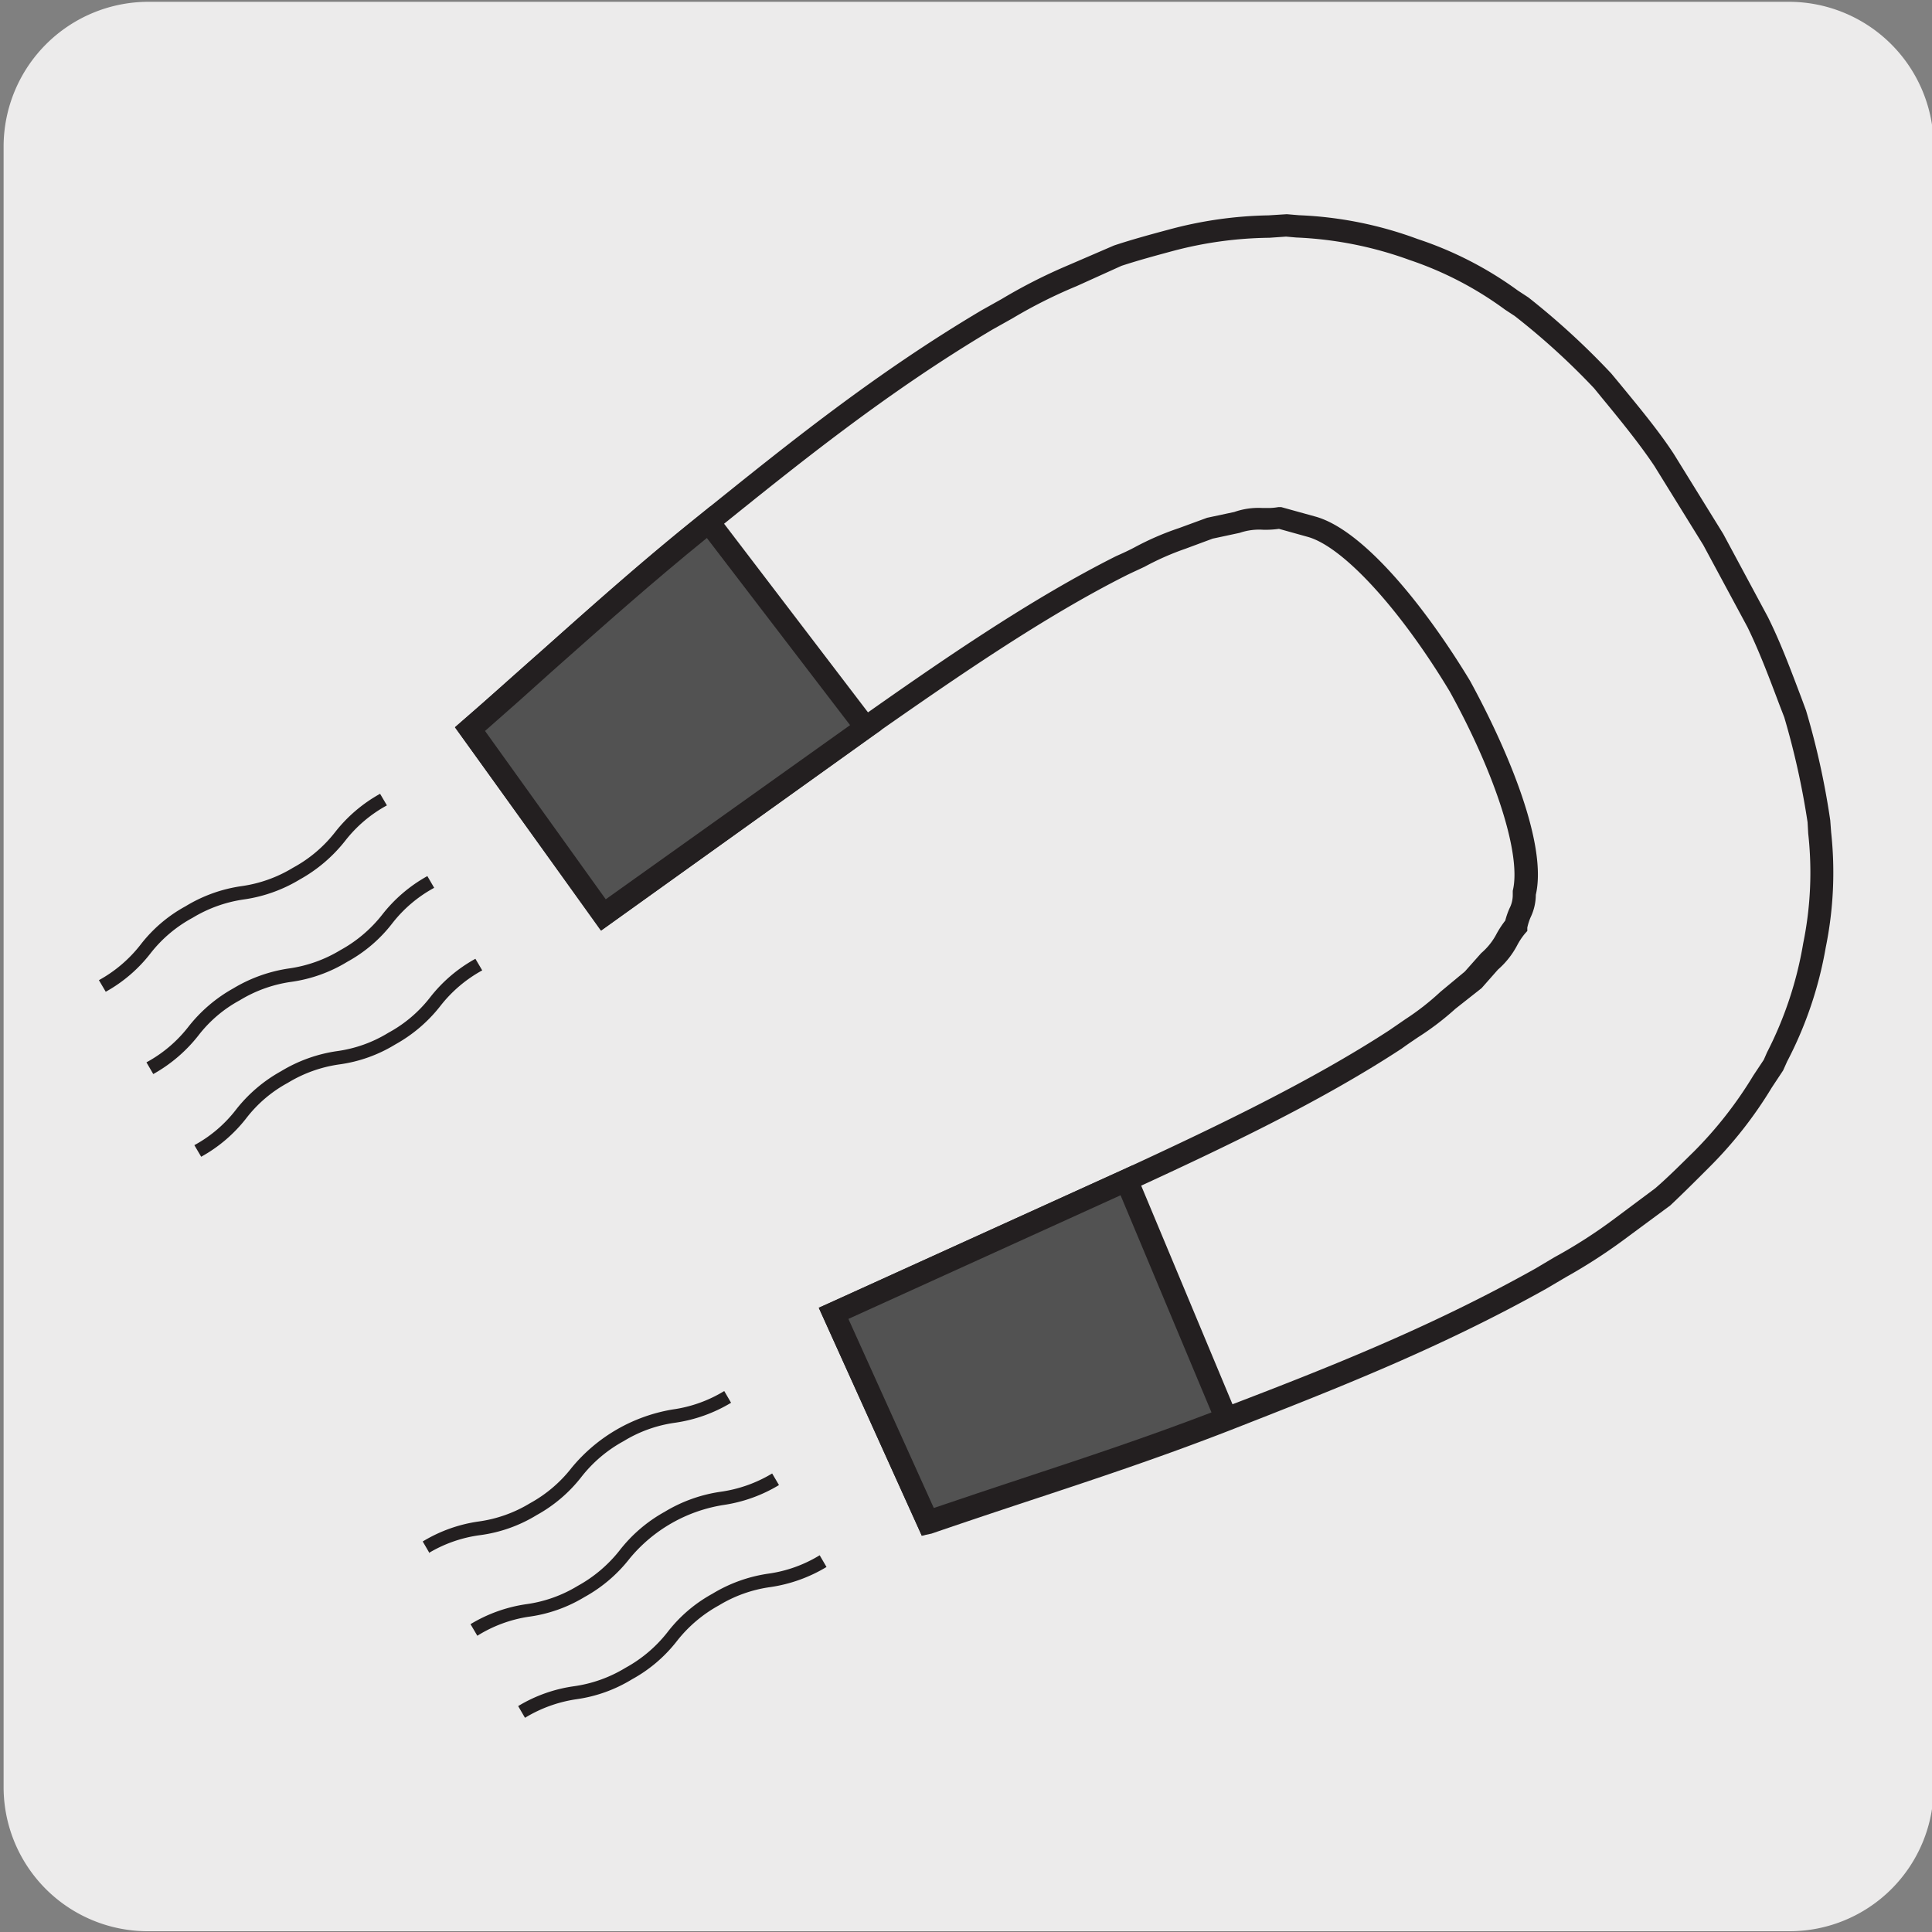
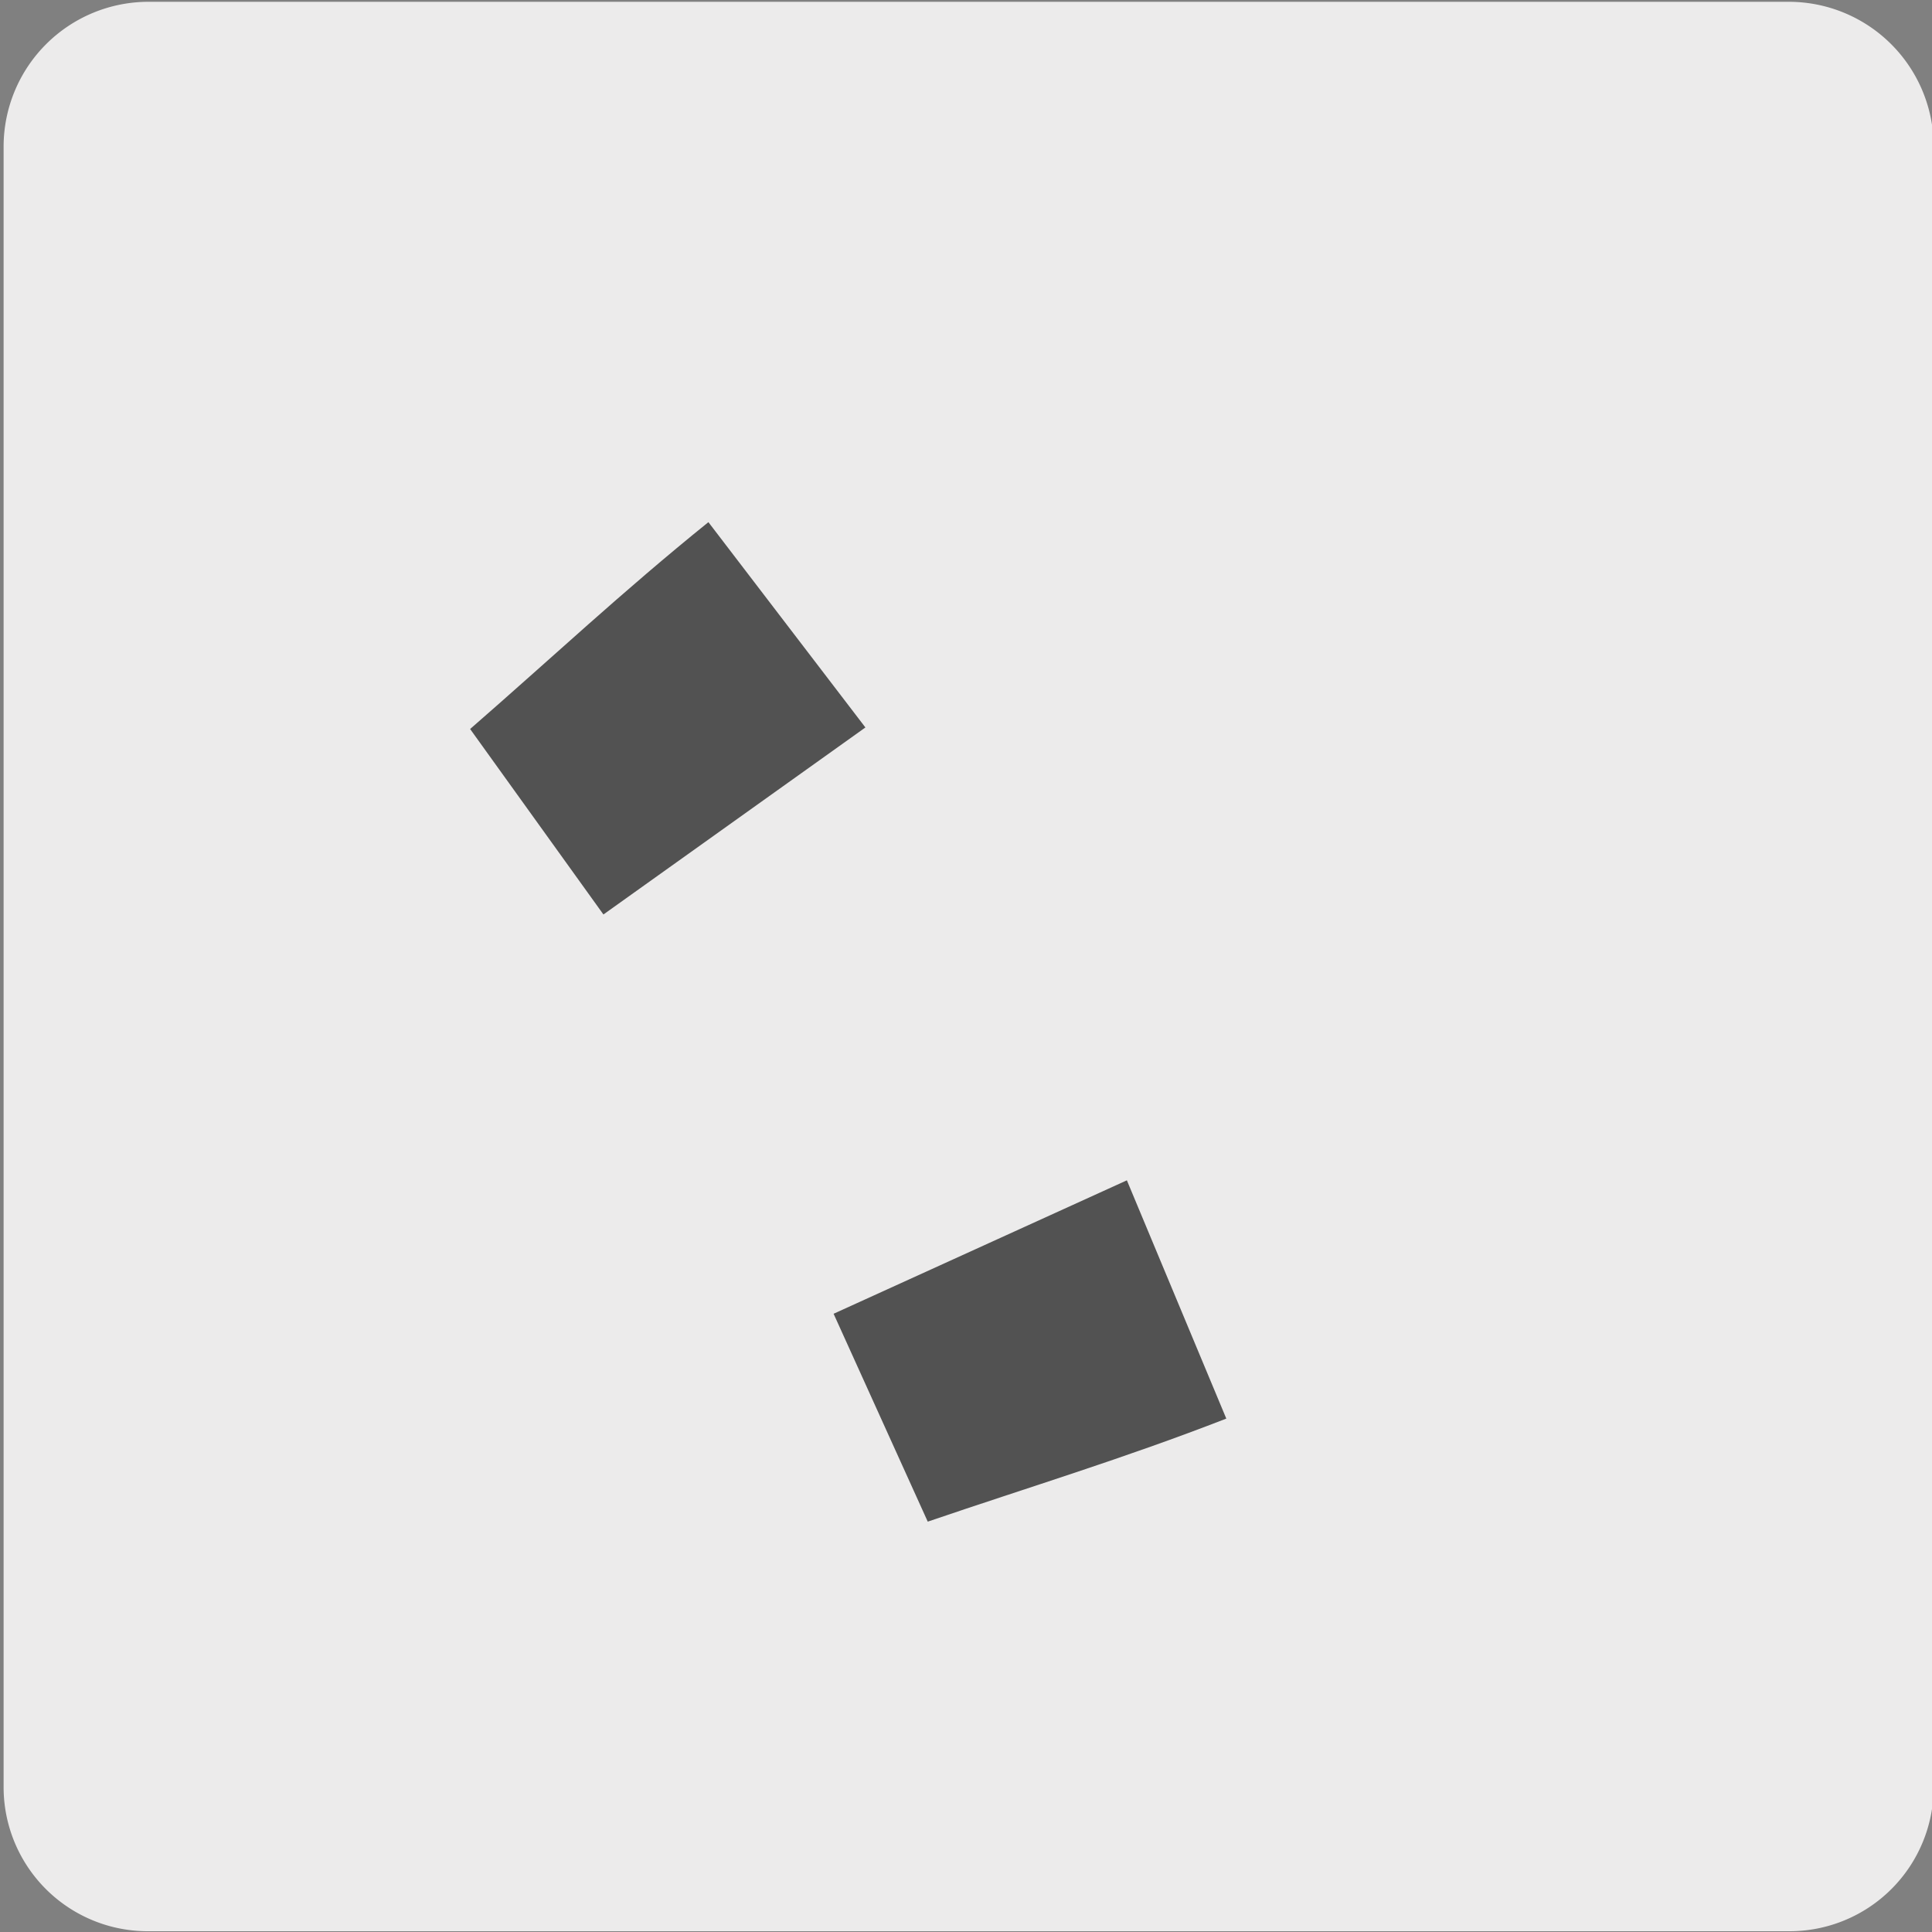
<svg xmlns="http://www.w3.org/2000/svg" viewBox="0 0 150 150">
  <rect x="0" y="0" width="150" height="150" fill="#808080" stroke="none" />
  <defs>
    <style>.cls-1{fill:#ecebeb;}.cls-2{fill:#231f20;}.cls-3{fill:#525252;}</style>
  </defs>
  <g id="Capa_2" data-name="Capa 2">
    <path class="cls-1" d="M11.53.14H138.84a11.25,11.25,0,0,1,11.29,11.21v127.4a11.19,11.19,0,0,1-11.19,11.19H11.47A11.19,11.19,0,0,1,.28,138.75h0V11.38A11.25,11.25,0,0,1,11.53.14Z" />
  </g>
  <g id="Capa_3" data-name="Capa 3">
    <path class="cls-1" d="M113.33,53.28c-3.74-6.23-8.33-11.5-11.47-12.37l-2.47-.69c-1.08.23-2-.12-3.37.39L94,41l-2.24.81a38,38,0,0,0-4.7,2.07c-6.48,3.25-13.22,7.87-19.89,12.58L46.85,71,36.49,56.61C42.82,51.1,48.34,45.91,55,40.53S68.47,29.71,76.66,24.84a57.3,57.3,0,0,1,6.59-3.43l3.58-1.56c1.33-.44,2.72-.81,4.09-1.17,2.6-.88,6-1,9-1.18,3.3.32,6.68.54,9.77,1.86,3.32,1,5.81,2.77,8.44,4.49a57.54,57.54,0,0,1,6.31,5.75c1.62,2,3.35,4.06,4.74,6.12l3.82,6.18,3.43,6.39c1.1,2.23,2,4.76,2.93,7.17a58.65,58.65,0,0,1,1.83,8.33c.18,3.14.48,6.19-.33,9.56-.4,3.33-1.89,6.37-3.28,9.39-1.71,2.53-3.48,5.43-5.54,7.25-1,1-2,2-3.06,2.94l-3.13,2.33a57.32,57.32,0,0,1-6.27,4c-8.32,4.66-16.4,7.79-24.42,10.89S80,115.43,72,118.15L64.72,102,87.49,91.63c7.4-3.42,14.76-6.95,20.83-10.93a36.12,36.12,0,0,0,4.14-3l1.83-1.52,1.36-1.52c1.13-1,1.28-1.91,2-2.73.14-.88.74-1.58.64-2.49.8-3.15-1.47-9.75-5-16.11" />
-     <path class="cls-2" d="M71.57,119.23l-8-17.7.79-.35L87.13,90.84C94.24,87.56,101.7,84,107.85,80l1.28-.88A19.92,19.92,0,0,0,111.84,77l1.89-1.57L115,74a5,5,0,0,0,1.21-1.53,7.89,7.89,0,0,1,.66-1,5.87,5.87,0,0,1,.33-.95,2.25,2.25,0,0,0,.25-1.05l0-.16,0-.15c.68-2.72-1.28-8.93-4.89-15.47-3.85-6.4-8.25-11.21-11-12l-2.26-.63a7.55,7.55,0,0,1-1.23.07,4.67,4.67,0,0,0-1.82.24l-2.1.45-2.13.79A21.19,21.19,0,0,0,88.87,44c-.48.23-1,.46-1.44.68-6.49,3.27-13.31,8-19.74,12.5l-21,15.06L35.32,56.47l.6-.52c2.07-1.8,4-3.56,6-5.31,4.13-3.68,8-7.15,12.55-10.78C61.1,34.52,67.93,29,76.21,24.09l1.57-.88a41.73,41.73,0,0,1,5.14-2.61l3.57-1.54c1.42-.47,2.82-.85,4.2-1.22a31.55,31.55,0,0,1,7.8-1.12l1.42-.09.94.08a29.83,29.83,0,0,1,9.22,1.85,28.2,28.2,0,0,1,7.78,4l.81.53A58.16,58.16,0,0,1,125.1,29l.64.77c1.46,1.78,3,3.62,4.21,5.47l3.84,6.21,3.46,6.44c1,2,1.8,4.16,2.6,6.27l.37,1a60.69,60.69,0,0,1,1.88,8.53l.07.93a29.08,29.08,0,0,1-.42,8.94,30.25,30.25,0,0,1-3,8.86l-.31.69-.88,1.33a32.31,32.31,0,0,1-4.88,6.21c-1,1-2,2-3,2.94L126.42,96a42.88,42.88,0,0,1-4.85,3.16l-1.49.88c-8.49,4.75-16.66,7.9-24.56,11-5.5,2.14-10.55,3.81-15.91,5.58-2.39.79-4.81,1.6-7.29,2.45Zm-5.7-16.83,6.63,14.68c2.23-.77,4.41-1.48,6.57-2.2,5.32-1.76,10.35-3.43,15.83-5.55,7.84-3,15.95-6.16,24.31-10.84l1.48-.88a39,39,0,0,0,4.67-3l3.15-2.35c1-.86,2-1.87,3-2.85a31.24,31.24,0,0,0,4.62-5.91l.81-1.22.25-.57A29,29,0,0,0,140,73.24a27.39,27.39,0,0,0,.39-8.52l-.05-.88a60.84,60.84,0,0,0-1.81-8.15l-.36-.93c-.78-2.07-1.58-4.2-2.5-6.08l-3.43-6.37-3.8-6.14c-1.17-1.75-2.65-3.56-4.09-5.31l-.58-.71a54.86,54.86,0,0,0-6.16-5.61l-.76-.5a27,27,0,0,0-7.4-3.85,29.16,29.16,0,0,0-8.81-1.75l-.79-.07-1.29.09a30.3,30.3,0,0,0-7.4,1c-1.41.38-2.78.75-4.09,1.18L83.6,22.21a38.31,38.31,0,0,0-5,2.51l-1.57.88c-8.14,4.84-14.93,10.32-21.49,15.61-4.49,3.61-8.38,7.07-12.5,10.73-1.77,1.58-3.57,3.18-5.42,4.8l9.39,13.09,19.64-14c6.48-4.57,13.35-9.31,20-12.65.5-.22,1-.45,1.43-.68A22,22,0,0,1,91.54,41l2.18-.8,2.11-.45A5.67,5.67,0,0,1,98,39.44h.35a4.48,4.48,0,0,0,.91-.07l.21,0,2.67.74c3.83,1.07,8.7,7.29,12,12.76v0c3,5.5,6,12.72,5.1,16.6a4.06,4.06,0,0,1-.4,1.74,4.2,4.2,0,0,0-.26.81l0,.26-.17.19a5.15,5.15,0,0,0-.61.91,6.55,6.55,0,0,1-1.5,1.9l-1.27,1.44L113,78.32a21.79,21.79,0,0,1-2.9,2.21c-.43.29-.86.58-1.27.88-6.28,4.12-13.82,7.7-21,11Z" />
    <path class="cls-3" d="M95.21,110.14c-8,3.11-15.24,5.29-23.18,8L64.72,102,87.49,91.64Z" />
-     <path class="cls-2" d="M71.57,119.24l-8-17.7.79-.36L87.94,90.47l8.42,20.16-.84.33c-5.43,2.11-10.41,3.75-15.69,5.5-2.46.82-5,1.64-7.51,2.52Zm-5.7-16.84,6.63,14.68c2.31-.79,4.56-1.53,6.78-2.27,5-1.65,9.71-3.21,14.78-5.15L87,92.8Z" />
    <path class="cls-3" d="M55,40.54C48.34,45.91,42.82,51.1,36.5,56.6L46.85,71,67.19,56.48Z" />
-     <path class="cls-2" d="M46.65,72.25,35.33,56.46l.59-.52c2-1.72,3.88-3.41,5.76-5.08,4.21-3.75,8.19-7.29,12.8-11l.69-.56.55.71L68.43,56.67Zm-9-15.51,9.38,13.08L66,56.3,54.88,41.77c-4.29,3.48-8.06,6.84-12.05,10.38C41.15,53.67,39.44,55.19,37.67,56.74Z" />
-     <path class="cls-2" d="M40.76,133.37l-.53-.91a11.4,11.4,0,0,1,4.33-1.54,10.46,10.46,0,0,0,4-1.43,10.59,10.59,0,0,0,3.25-2.75,11.19,11.19,0,0,1,3.5-3,11.52,11.52,0,0,1,4.33-1.56,10.36,10.36,0,0,0,4-1.43l.53.91a11.71,11.71,0,0,1-4.35,1.56,10.41,10.41,0,0,0-4,1.42,10.66,10.66,0,0,0-3.24,2.74,11.26,11.26,0,0,1-3.51,3,11.23,11.23,0,0,1-4.33,1.55A10.64,10.64,0,0,0,40.76,133.37ZM37.06,127l-.53-.9a11.55,11.55,0,0,1,4.32-1.55,10.39,10.39,0,0,0,4-1.42,10.73,10.73,0,0,0,3.25-2.75,11.44,11.44,0,0,1,3.5-3,11.58,11.58,0,0,1,4.35-1.56,10.58,10.58,0,0,0,4-1.42l.53.9a11.58,11.58,0,0,1-4.33,1.55A11.84,11.84,0,0,0,48.89,121a11.45,11.45,0,0,1-3.52,3A11.23,11.23,0,0,1,41,125.53,10.47,10.47,0,0,0,37.06,127Zm-3.71-6.41-.53-.91a11.46,11.46,0,0,1,4.33-1.55,10.39,10.39,0,0,0,4-1.42,10.46,10.46,0,0,0,3.23-2.75,12.91,12.91,0,0,1,7.85-4.53,10.44,10.44,0,0,0,4-1.43l.53.91a11.62,11.62,0,0,1-4.34,1.55,10.35,10.35,0,0,0-4,1.43,10.58,10.58,0,0,0-3.25,2.74,11.32,11.32,0,0,1-3.5,3,11.23,11.23,0,0,1-4.33,1.55A10.44,10.44,0,0,0,33.35,120.54ZM15.62,89.81l-.53-.9a10.26,10.26,0,0,0,3.22-2.74,11.52,11.52,0,0,1,3.51-3,11.55,11.55,0,0,1,4.34-1.56,10.27,10.27,0,0,0,4-1.43,10.34,10.34,0,0,0,3.23-2.74,11.45,11.45,0,0,1,3.52-3l.53.9a10.52,10.52,0,0,0-3.24,2.75,11.52,11.52,0,0,1-3.51,3,11.21,11.21,0,0,1-4.34,1.55,10.49,10.49,0,0,0-4,1.43,10.21,10.21,0,0,0-3.23,2.75A11.44,11.44,0,0,1,15.62,89.81ZM11.9,83.39l-.53-.91a10.39,10.39,0,0,0,3.24-2.74,11.58,11.58,0,0,1,3.5-3,11.64,11.64,0,0,1,4.33-1.55,10.53,10.53,0,0,0,4-1.43,10.58,10.58,0,0,0,3.23-2.74,11.52,11.52,0,0,1,3.51-3l.53.91a10.39,10.39,0,0,0-3.24,2.74,11.18,11.18,0,0,1-3.5,3,11.35,11.35,0,0,1-4.35,1.56,10.46,10.46,0,0,0-4,1.43,10.13,10.13,0,0,0-3.22,2.74A11.71,11.71,0,0,1,11.9,83.39ZM8.21,77l-.53-.9a10.52,10.52,0,0,0,3.22-2.74,11.14,11.14,0,0,1,3.51-3,11.43,11.43,0,0,1,4.34-1.56,10.46,10.46,0,0,0,4-1.43A10.45,10.45,0,0,0,26,64.63a11.52,11.52,0,0,1,3.51-3l.53.9a10.4,10.4,0,0,0-3.24,2.75,11.73,11.73,0,0,1-3.52,3,11.52,11.52,0,0,1-4.33,1.55,10.55,10.55,0,0,0-4,1.43A10.4,10.4,0,0,0,11.7,74,11.37,11.37,0,0,1,8.21,77Z" />
  </g>
</svg>